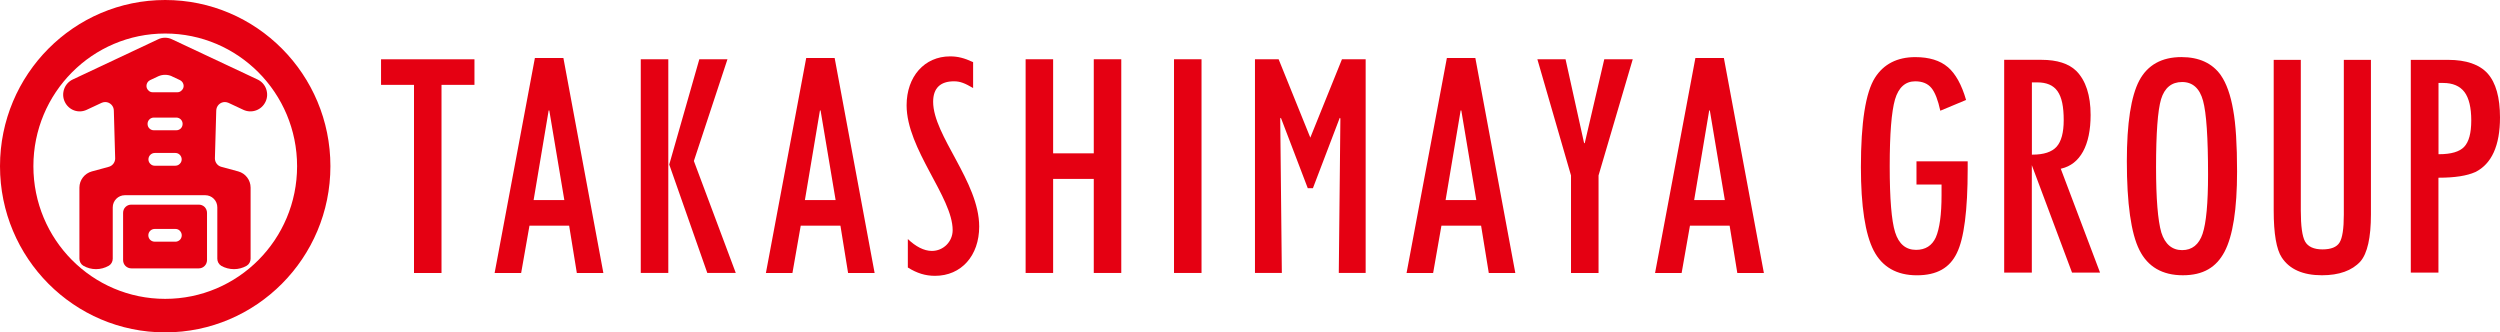
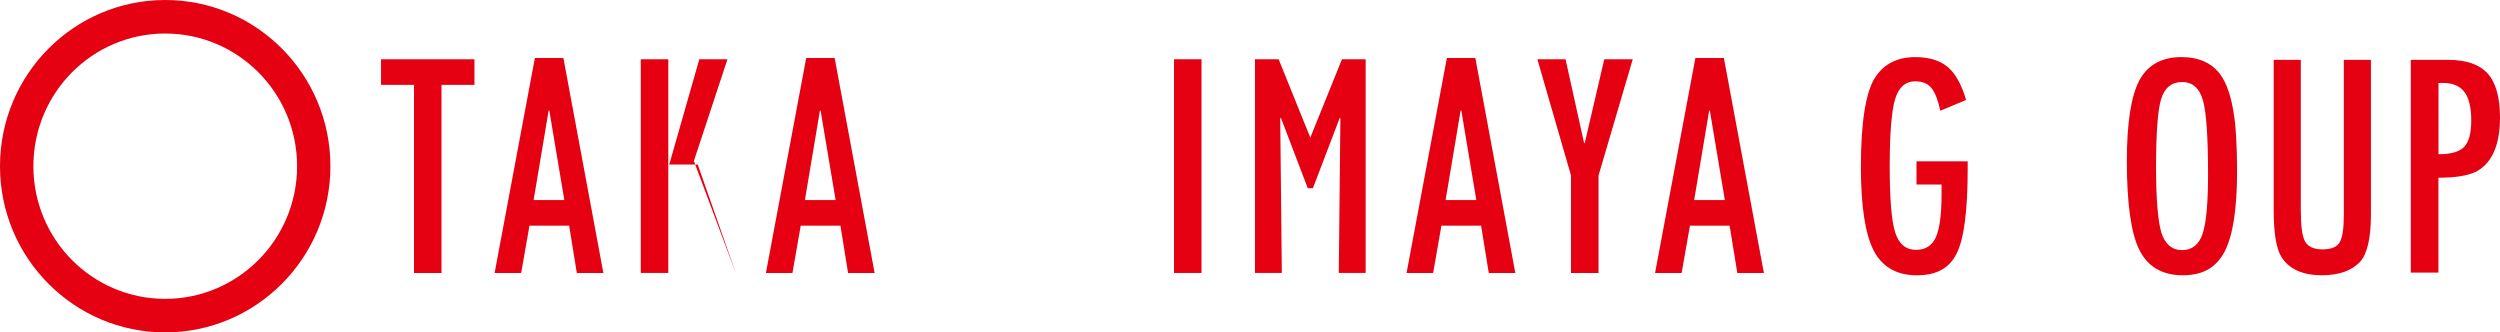
<svg xmlns="http://www.w3.org/2000/svg" id="_レイヤー_2" data-name="レイヤー 2" viewBox="0 0 748.01 99.45">
  <defs>
    <style>
      .cls-1 {
        fill: #e50012;
        stroke-width: 0px;
      }
    </style>
  </defs>
  <g id="_レイヤー_1-2" data-name="レイヤー 1">
    <g>
      <g>
-         <path class="cls-1" d="m52.48,72.32c.5,0,.98-.21,1.34-.55.36-.36.56-.86.56-1.36s-.2-.98-.56-1.35c-.35-.38-.83-.56-1.34-.56h-6.19c-1.05,0-1.91.85-1.91,1.9,0,.5.2,1,.55,1.36.35.34.84.55,1.35.55h6.19Zm-15.65-8.63c0-.66.25-1.3.71-1.76.47-.46,1.08-.7,1.76-.7h20.19c.64,0,1.27.24,1.73.7.45.46.72,1.09.72,1.76v14.12c0,1.39-1.1,2.49-2.45,2.49h-20.19c-.67,0-1.29-.26-1.76-.73-.46-.46-.71-1.09-.71-1.76v-14.12Z" />
-         <path class="cls-1" d="m32.54,79.51h0c-1.14.66-2.48,1.02-3.8,1.02s-2.63-.34-3.76-1h-.05.03c-.74-.44-1.2-1.27-1.2-2.12v-21.28c.01-2.26,1.54-4.25,3.72-4.84l5.03-1.37c1.14-.28,1.95-1.34,1.95-2.51,0-.01-.4-14.28-.4-14.28,0-.69-.26-1.34-.75-1.83-.5-.5-1.14-.77-1.84-.77-.37,0-.74.1-1.07.24l-4.47,2.09c-2.49,1.17-5.41.08-6.57-2.44-.56-1.21-.61-2.55-.15-3.84.45-1.23,1.37-2.24,2.56-2.8l25.5-12c.68-.34,1.38-.49,2.11-.49s1.46.16,2.12.49l25.54,12c1.21.56,2.13,1.57,2.58,2.8.46,1.29.41,2.63-.16,3.84-1.16,2.51-4.13,3.61-6.64,2.44l-4.46-2.09c-.34-.13-.69-.24-1.08-.24-1.43,0-2.58,1.18-2.58,2.6l-.4,14.27c0,1.18.8,2.24,1.94,2.52l5.05,1.37c2.16.59,3.69,2.58,3.69,4.84v21.28c0,.86-.46,1.68-1.19,2.12h.04-.06c-1.14.66-2.44,1-3.76,1s-2.69-.34-3.82-1c-.75-.47-1.17-1.27-1.17-2.12v-15.36c0-.96-.36-1.89-1.05-2.57-.67-.69-1.6-1.07-2.56-1.07h-24.06c-2,0-3.62,1.64-3.62,3.64v15.36c0,.86-.45,1.66-1.18,2.11m18.91-56.68c-.65-.31-1.34-.45-2.08-.45-.68,0-1.34.14-1.97.41-.02,0-2.51,1.18-2.51,1.18-.66.33-1.08,1-1.08,1.72,0,.51.19.98.57,1.34.32.38.81.57,1.32.57h7.32c.53,0,.98-.19,1.34-.58.37-.35.58-.82.58-1.33,0-.72-.44-1.4-1.08-1.72l-2.42-1.13Zm1.29,16.14c.5,0,.98-.19,1.35-.55.34-.36.54-.84.54-1.37,0-.5-.21-.97-.54-1.32-.37-.36-.84-.56-1.35-.56h-6.72c-1.05,0-1.88.86-1.88,1.88,0,.54.18,1.01.55,1.37.35.36.82.55,1.33.55h6.72Zm-.28,10.6c.5,0,.99-.19,1.33-.57.37-.35.56-.83.56-1.33s-.2-.99-.56-1.35c-.33-.36-.82-.56-1.33-.56h-6.15c-1.06,0-1.91.87-1.91,1.92,0,.5.2.99.56,1.33.36.38.82.57,1.35.57h6.15Z" />
        <path class="cls-1" d="m49.42,0C22.16,0,0,22.26,0,49.73s22.16,49.72,49.42,49.72,49.44-22.26,49.44-49.72S76.72,0,49.42,0m0,89.42c-21.81,0-39.43-17.77-39.43-39.69S27.61,10.03,49.42,10.03s39.47,17.77,39.47,39.7-17.68,39.69-39.47,39.69" />
      </g>
      <g>
        <path class="cls-1" d="m123.87,25.39h-9.86v-7.65h27.95v7.65h-9.86v56.29h-8.23V25.39Z" />
        <path class="cls-1" d="m160.04,17.35h8.53l11.96,64.33h-7.94l-2.3-14.16h-11.87l-2.49,14.16h-7.94l12.05-64.33Zm8.81,42.51l-4.5-26.81h-.19l-4.5,26.81h9.19Z" />
-         <path class="cls-1" d="m191.72,17.73h8.24v63.94h-8.24V17.73Zm8.52,31.5l9-31.5h8.42l-10.05,30.44,12.54,33.5h-8.52l-11.39-32.45Z" />
+         <path class="cls-1" d="m191.72,17.73h8.24v63.94h-8.24V17.73Zm8.52,31.5l9-31.5h8.42l-10.05,30.44,12.54,33.5l-11.39-32.45Z" />
        <path class="cls-1" d="m241.21,17.35h8.52l11.96,64.33h-7.94l-2.29-14.16h-11.88l-2.48,14.16h-7.94l12.06-64.33Zm8.81,42.51l-4.5-26.81h-.19l-4.5,26.81h9.19Z" />
-         <path class="cls-1" d="m271.64,71.53c2.3,2.2,4.79,3.55,7.18,3.55,3.44,0,6.22-2.78,6.22-6.22,0-9.87-13.78-24.23-13.78-37.35,0-8.61,5.35-14.64,13.01-14.64,2.3,0,4.21.48,6.89,1.72v7.75c-2.48-1.44-3.83-2.01-5.74-2.01-4.02,0-6.22,2.01-6.22,6.12,0,10.15,13.78,23.94,13.78,37.34,0,8.71-5.36,14.74-13.21,14.74-2.87,0-5.37-.76-8.14-2.49v-8.52Z" />
-         <path class="cls-1" d="m306.87,17.73h8.23v28.15h12.16v-28.15h8.23v63.94h-8.23v-28.14h-12.16v28.14h-8.23V17.73Z" />
        <path class="cls-1" d="m351.27,17.73h8.23v63.94h-8.23V17.73Z" />
        <path class="cls-1" d="m401.52,17.73h7.09v63.94h-8.04l.48-46.23-.19-.19-8.03,21.06h-1.54l-8.04-21.06-.2.19.48,46.23h-8.04V17.73h7.08l9.48,23.45,9.47-23.45Z" />
        <path class="cls-1" d="m432.91,17.35h8.52l11.96,64.33h-7.94l-2.3-14.16h-11.87l-2.48,14.16h-7.95l12.06-64.33Zm8.81,42.51l-4.49-26.81h-.2l-4.5,26.81h9.19Z" />
        <path class="cls-1" d="m470.05,52.49l-10.06-34.75h8.43l5.55,25.09h.19l5.84-25.09h8.52l-10.23,34.75v29.19h-8.24v-29.19Z" />
        <path class="cls-1" d="m507.28,17.35h8.51l11.97,64.33h-7.95l-2.3-14.16h-11.87l-2.49,14.16h-7.95l12.07-64.33Zm8.8,42.51l-4.49-26.81h-.19l-4.5,26.81h9.19Z" />
      </g>
      <path class="cls-1" d="m582.78,20.07c-2.31-1.98-5.57-2.98-9.71-2.98-5.41,0-9.48,2.08-12.08,6.18-2.79,4.4-4.2,13.4-4.2,26.73,0,11.66,1.29,20.08,3.84,25,2.55,4.89,6.89,7.37,12.9,7.37s9.83-2.23,11.95-6.62c2.16-4.32,3.26-12.79,3.26-25.17v-2.31h-15.32v6.95h7.5v3.2c0,5.75-.58,9.98-1.71,12.59-1.13,2.49-3.12,3.75-5.92,3.75-3.06,0-5.16-1.77-6.26-5.26-1.08-3.43-1.62-10.07-1.62-19.75s.53-16.29,1.58-19.99c1.07-3.61,3.11-5.43,6.05-5.43,2.15,0,3.78.68,4.86,2.01.54.65,1.03,1.56,1.48,2.72.43,1.11.82,2.47,1.17,4.07l7.71-3.22c-1.31-4.54-3.14-7.85-5.46-9.84Z" />
-       <path class="cls-1" d="m628.35,81.58l-11.76-31.09.19-.05c2.78-.65,4.96-2.36,6.46-5.08,1.51-2.74,2.28-6.43,2.28-10.96,0-5.89-1.45-10.33-4.3-13.19-2.25-2.19-5.74-3.31-10.37-3.31h-11.19v63.66h8.27v-32.14l12.03,32.14h8.37Zm-20.23-35.31h-.17v-21.62h1.63c1.37,0,2.57.21,3.57.64,1.01.43,1.84,1.1,2.48,2.01.63.9,1.1,2.08,1.4,3.51.29,1.41.44,3.14.44,5.13,0,3.7-.71,6.38-2.12,7.95-1.41,1.58-3.84,2.38-7.22,2.38Z" />
      <path class="cls-1" d="m664.49,22.52c-2.55-3.61-6.52-5.44-11.8-5.44-5.9,0-10.14,2.37-12.62,7.04-2.46,4.68-3.71,12.78-3.71,24.09,0,12.68,1.26,21.62,3.75,26.58,2.5,5.03,6.87,7.57,12.99,7.57s10.02-2.37,12.49-7.04c2.49-4.71,3.75-12.78,3.75-24.01,0-8.02-.39-14.2-1.16-18.38-.77-4.49-2.01-7.99-3.7-10.42Zm-5.45,47.39c-1.1,3.27-3.16,4.93-6.14,4.93s-5.12-1.77-6.22-5.26c-1.05-3.62-1.58-10.2-1.58-19.54,0-10.14.5-16.99,1.5-20.36,1.04-3.41,3.16-5.14,6.3-5.14s5.25,1.88,6.26,5.6c1,3.62,1.5,11.06,1.5,22.1,0,8.55-.55,14.49-1.63,17.68Z" />
      <path class="cls-1" d="m694.72,82.36c5.15,0,9.02-1.39,11.52-4.13,2.09-2.41,3.15-7.13,3.15-14.02V17.91h-8.11v46.3c0,4.22-.42,6.95-1.27,8.34-.83,1.38-2.56,2.07-5.12,2.07s-4.33-.8-5.21-2.37c-.85-1.56-1.27-4.6-1.27-9.29V17.91h-8.11v45.06c0,6.93.81,11.67,2.42,14.08,2.3,3.52,6.34,5.31,12,5.31Z" />
      <path class="cls-1" d="m740.61,51.49c4.91-2.44,7.4-7.94,7.4-16.34,0-5.98-1.24-10.4-3.69-13.15-2.44-2.71-6.42-4.09-11.81-4.09h-11.19v63.66h8.27v-28.4h.17c4.71,0,8.35-.57,10.83-1.68Zm-11.01-26.67h1.38c2.89,0,5.04.92,6.4,2.72,1.34,1.79,2.03,4.65,2.03,8.48s-.71,6.42-2.12,7.91c-1.38,1.47-3.91,2.21-7.51,2.21h-.17v-21.33Z" />
    </g>
  </g>
</svg>